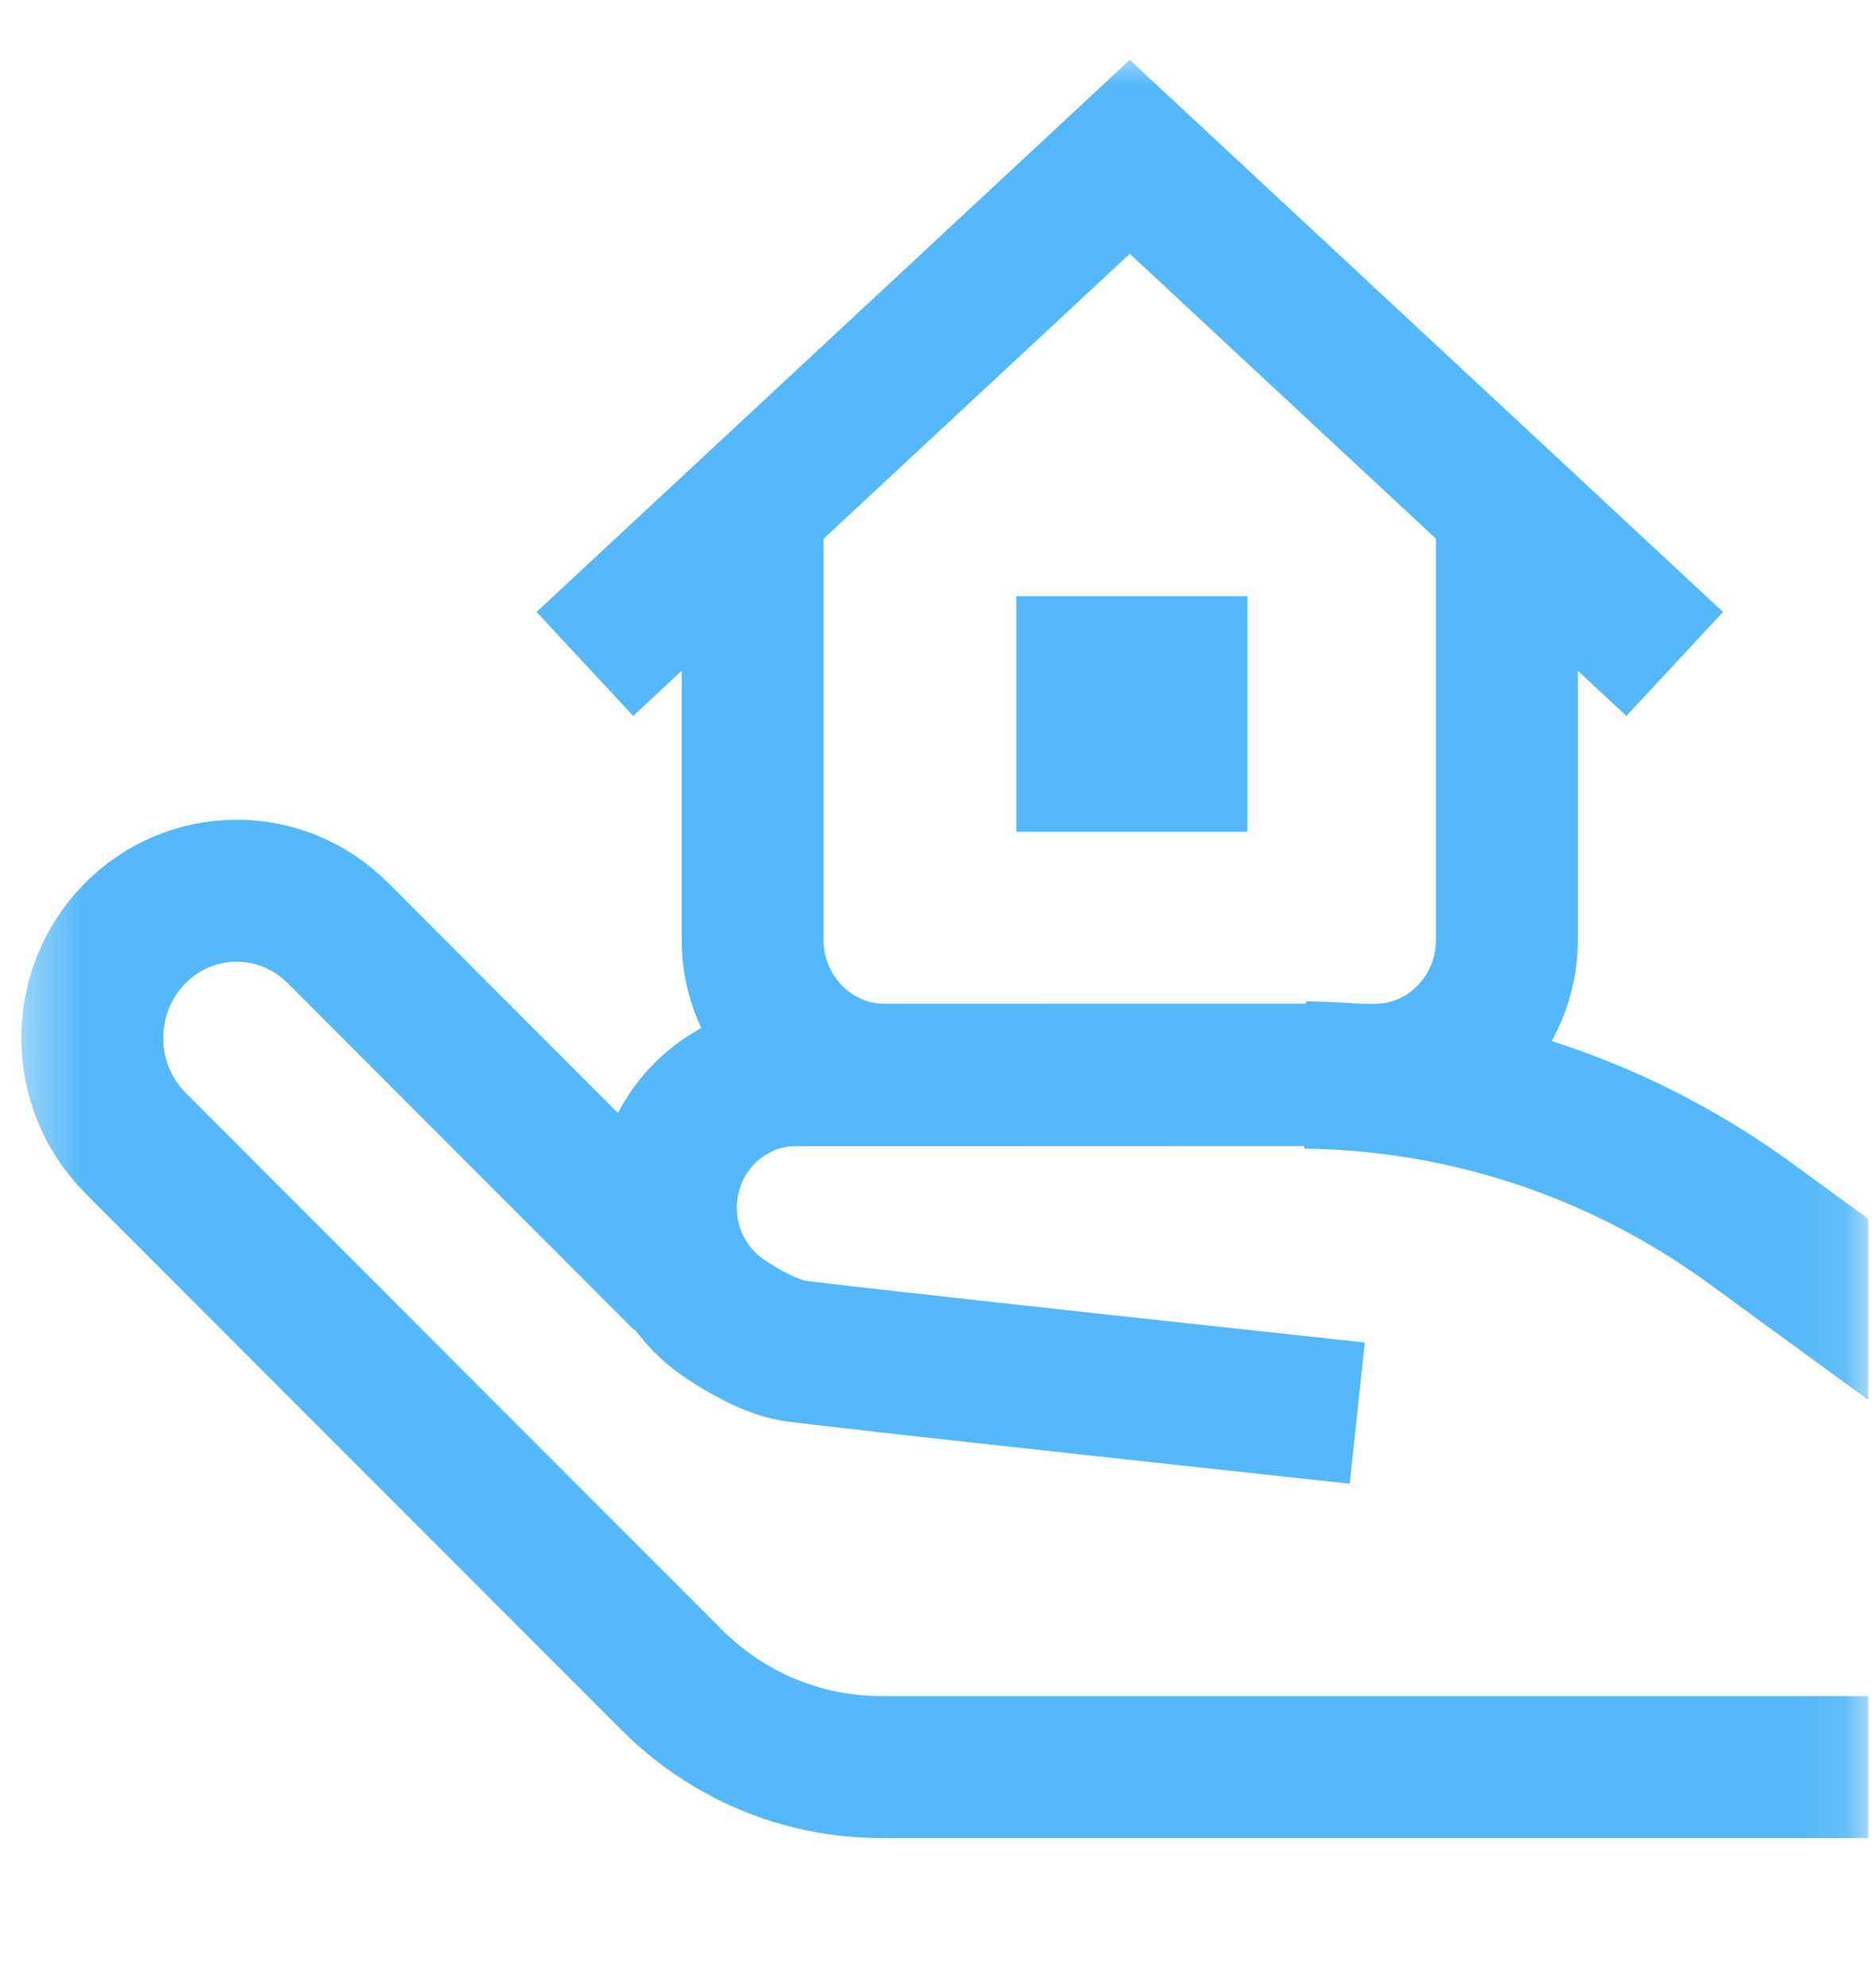
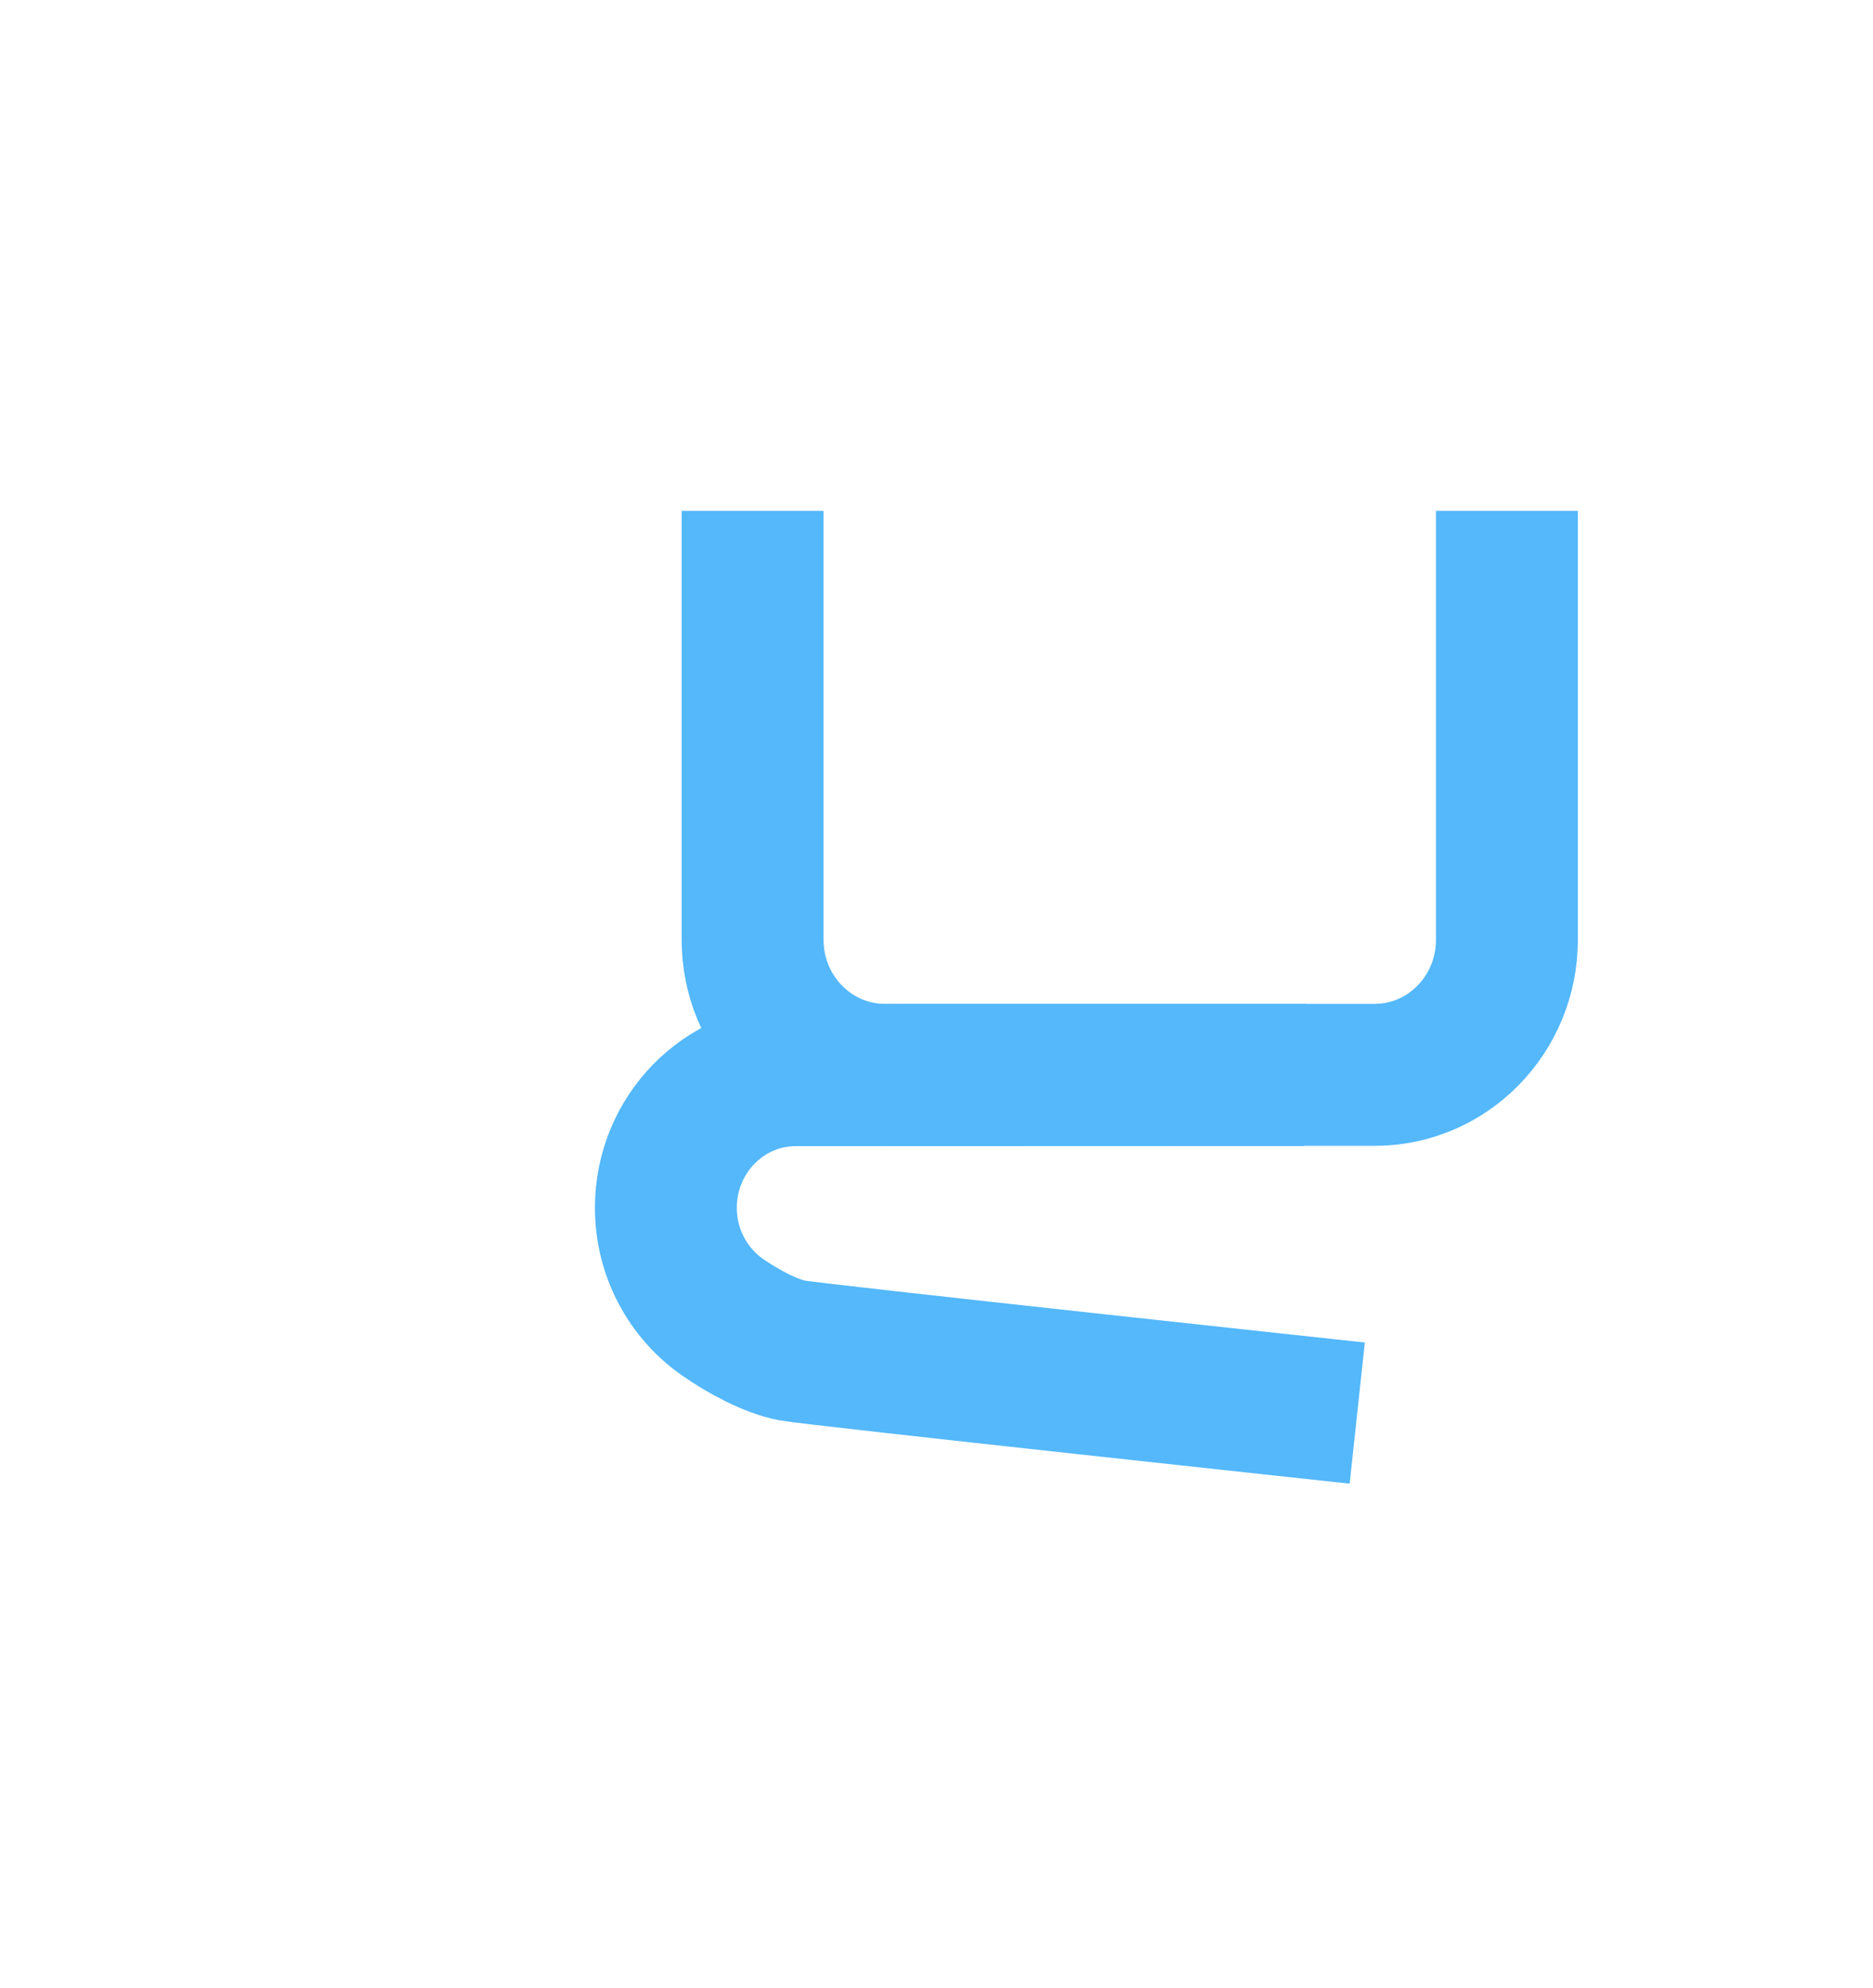
<svg xmlns="http://www.w3.org/2000/svg" width="33" height="35" viewBox="0 0 33 35" fill="none">
  <mask id="mask0_215_9143" style="mask-type:luminance" maskUnits="userSpaceOnUse" x="0" y="0" width="33" height="35">
    <path d="M0.354 0.902H32.915V34.098H0.354V0.902Z" fill="white" />
  </mask>
  <g mask="url(#mask0_215_9143)">
    <path d="M23.913 24.883C23.913 24.883 14.348 23.853 13.962 23.781C13.575 23.708 13.096 23.448 12.733 23.196C12.129 22.776 11.732 22.069 11.732 21.266C11.732 19.977 12.757 18.932 14.021 18.932L22.821 18.929C22.879 18.929 22.936 18.929 22.994 18.93" stroke="#54B8FA" stroke-width="2.5" stroke-miterlimit="10" />
-     <path d="M32.915 21.461L31.601 20.503C29.08 18.663 26.109 17.671 23.009 17.633L22.979 20.226C25.555 20.258 28.025 21.083 30.121 22.612L32.915 24.65V21.461Z" fill="#54B8FA" />
-     <path d="M32.915 31.116H15.528C14.136 31.116 12.821 30.568 11.828 29.574L2.388 20.129C1.385 19.126 1.37 17.484 2.354 16.462C3.338 15.439 4.948 15.424 5.951 16.427L12.055 22.535" stroke="#54B8FA" stroke-width="2.5" stroke-miterlimit="10" />
-     <path d="M21.977 14.647H17.906V10.498H21.977V14.647Z" fill="#54B8FA" />
    <path d="M26.55 8.995V16.549C26.55 17.862 25.507 18.927 24.219 18.927H15.592C14.304 18.927 13.26 17.862 13.26 16.549V8.995" stroke="#54B8FA" stroke-width="2.5" stroke-miterlimit="10" />
-     <path d="M28.591 10.84L19.905 2.762L11.22 10.84" stroke="#54B8FA" stroke-width="2.5" stroke-miterlimit="10" stroke-linecap="square" />
  </g>
</svg>